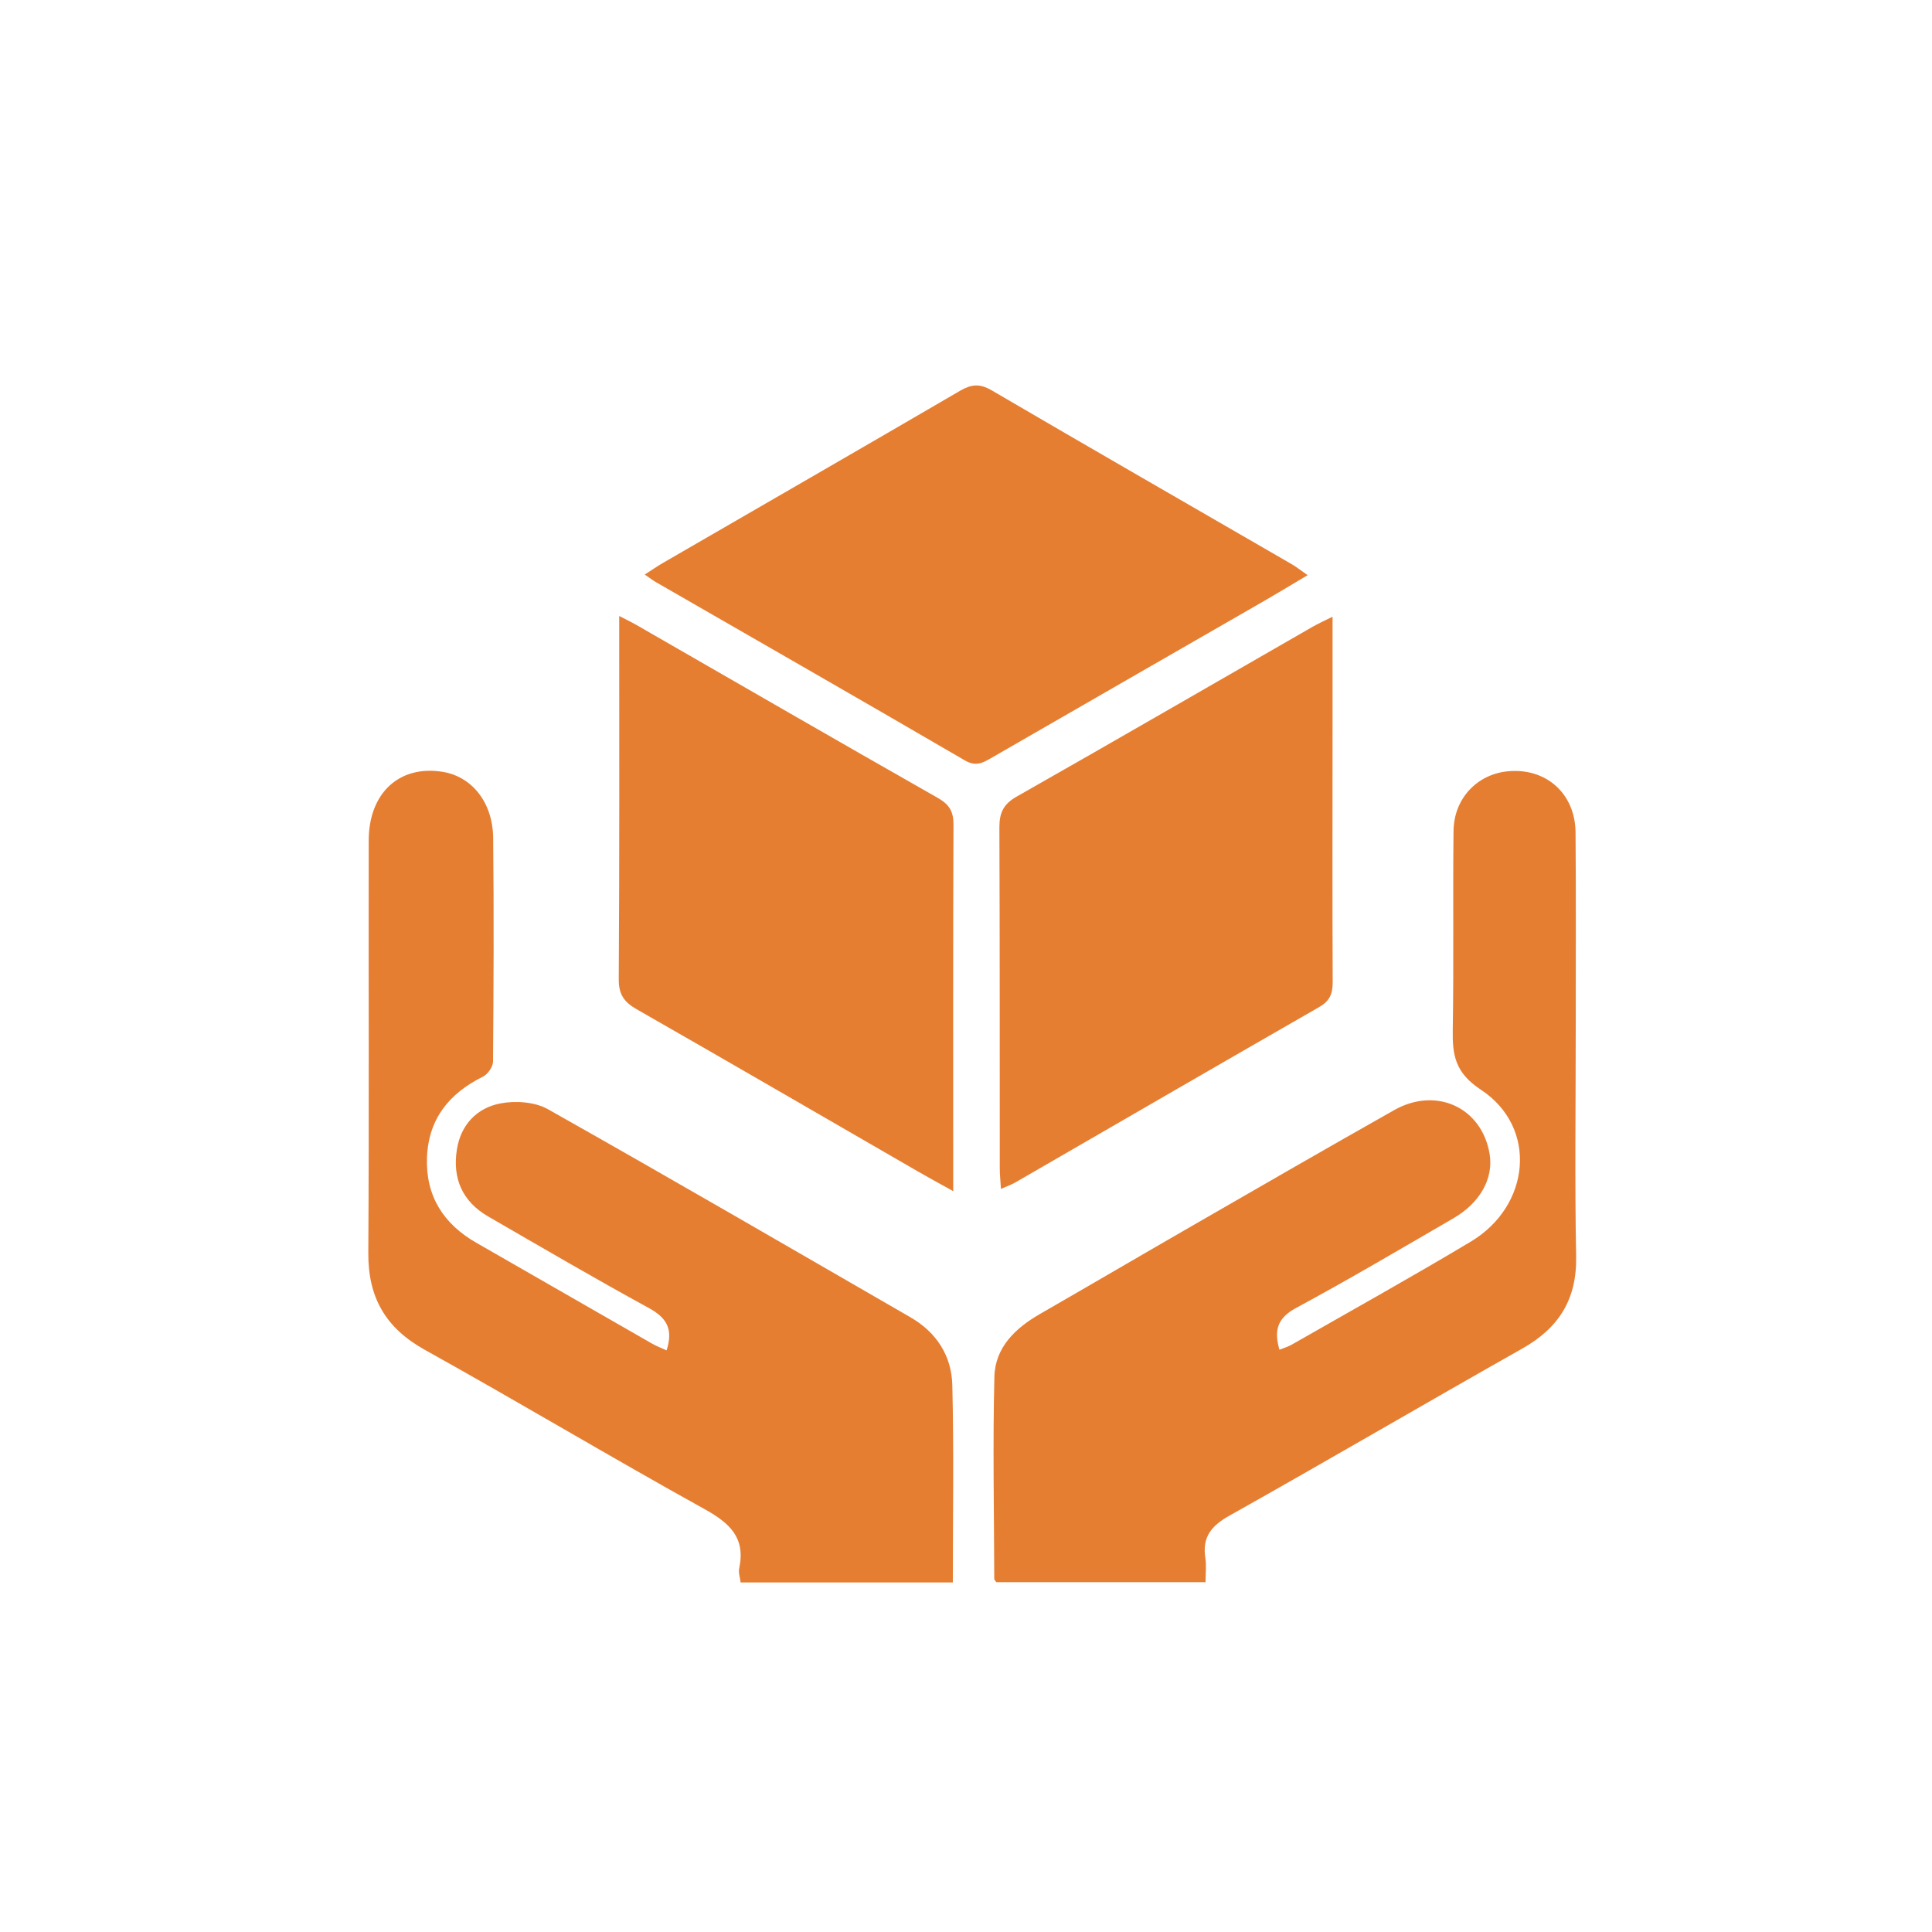
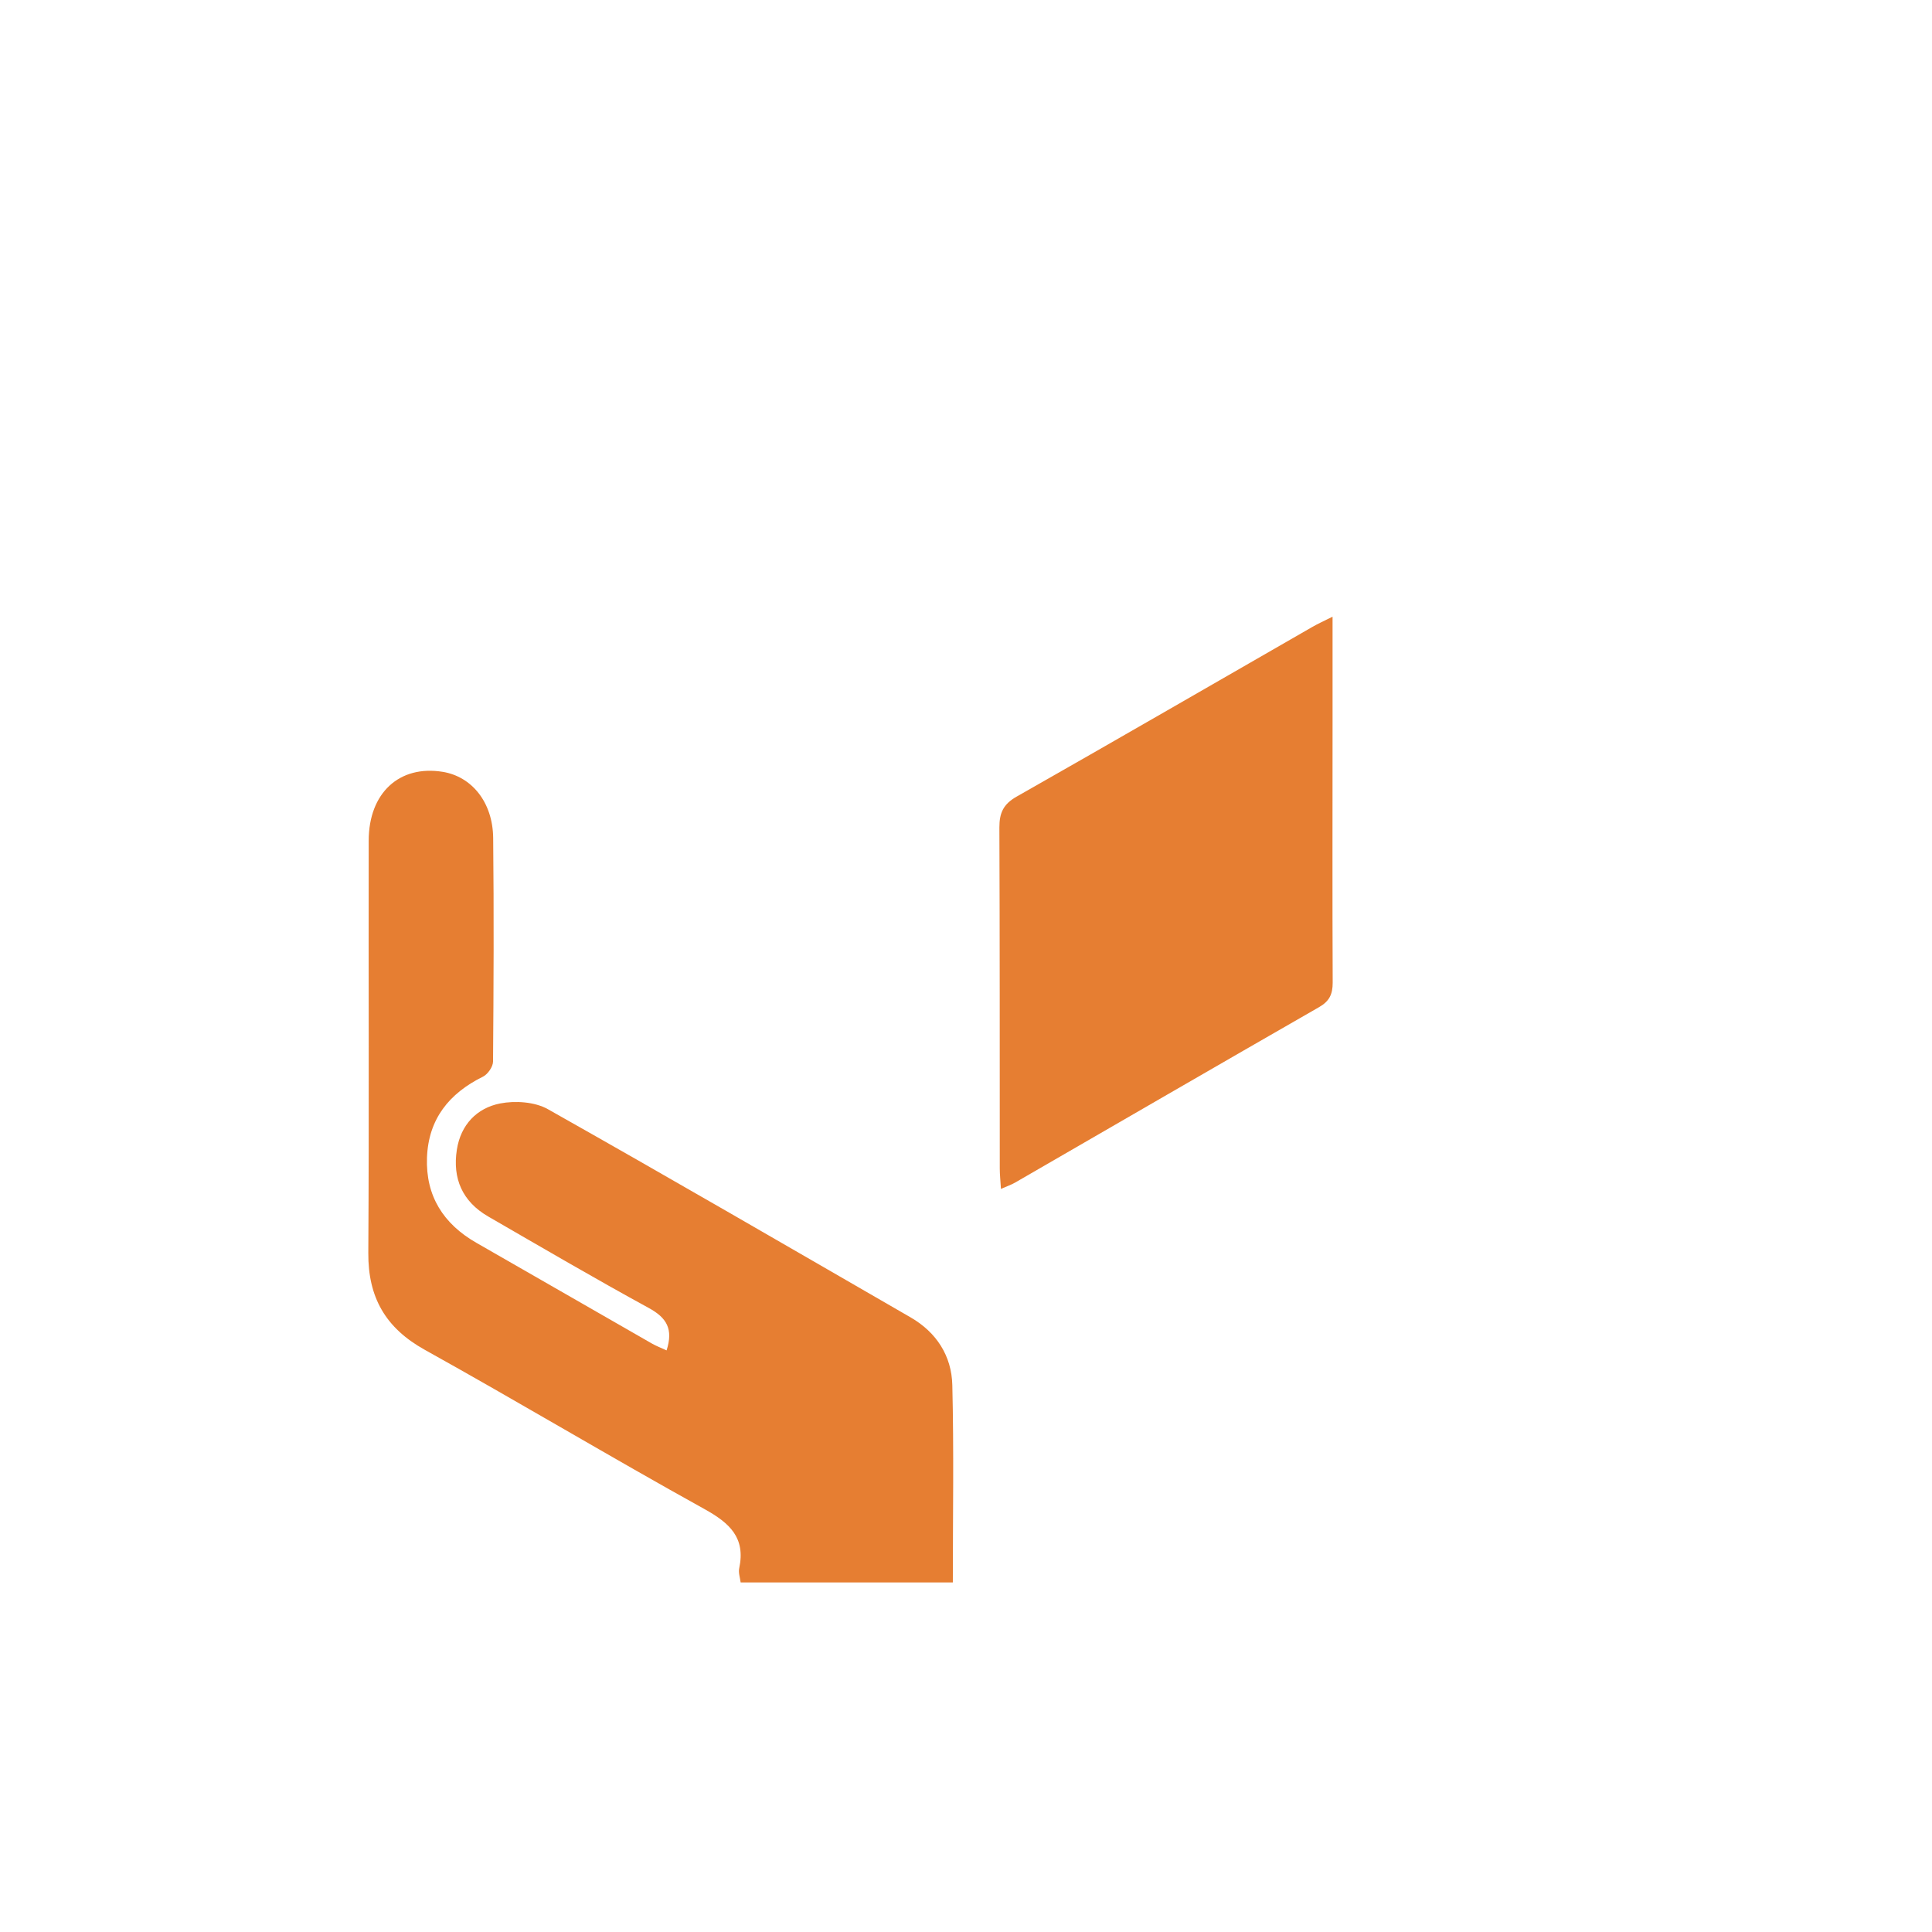
<svg xmlns="http://www.w3.org/2000/svg" id="Calque_1" data-name="Calque 1" viewBox="0 0 298 298">
  <defs>
    <style>      .cls-1 {        fill: none;      }      .cls-1, .cls-2 {        stroke-width: 0px;      }      .cls-2 {        fill: #e67e32;      }    </style>
  </defs>
-   <path class="cls-1" d="M298,298c-99.33,0-198.67,0-298,0C0,198.67,0,99.33,0,0c99.33,0,198.67,0,298,0,0,99.33,0,198.67,0,298ZM102.81,208.31c-.89-.41-1.61-.68-2.27-1.06-9.03-5.17-18.05-10.37-27.08-15.54-5.09-2.91-7.82-7.21-7.61-13.13.21-5.95,3.39-9.91,8.63-12.49.75-.37,1.55-1.54,1.56-2.34.1-11.49.15-22.99.02-34.48-.06-5.5-3.28-9.47-7.79-10.2-6.67-1.09-11.39,3.24-11.41,10.61-.04,21.2.07,42.41-.06,63.61-.04,6.84,2.65,11.56,8.71,14.93,14.47,8.04,28.67,16.55,43.15,24.57,3.89,2.16,6.35,4.4,5.35,9.12-.15.7.14,1.49.22,2.19h32.73c0-10.28.17-20.37-.08-30.45-.11-4.48-2.42-8.12-6.43-10.43-18.63-10.75-37.22-21.57-55.96-32.12-2.01-1.13-5.02-1.34-7.35-.88-3.61.7-6.08,3.28-6.68,7.12-.7,4.46.85,8.02,4.82,10.31,8.24,4.76,16.45,9.57,24.8,14.13,2.72,1.49,3.8,3.21,2.72,6.55ZM197.34,208.19c-.84-2.96-.33-4.85,2.55-6.4,8.2-4.42,16.22-9.16,24.28-13.84,4.18-2.42,6.23-6.21,5.59-9.96-1.22-7.13-8.23-10.39-14.72-6.73-10.27,5.8-20.49,11.7-30.71,17.59-7.99,4.6-15.94,9.26-23.93,13.86-3.81,2.19-6.91,5.17-7.02,9.67-.26,10.39-.05,20.79-.02,31.19,0,.16.2.32.32.5h32.27c0-1.39.15-2.59-.03-3.73-.5-3.2.9-4.95,3.7-6.52,15.13-8.49,30.09-17.27,45.2-25.79,5.65-3.19,8.42-7.61,8.29-14.21-.22-11.79-.06-23.58-.06-35.37,0-10.01.05-20.02-.03-30.02-.05-6.02-4.58-10.02-10.47-9.43-4.75.47-8.3,4.21-8.35,9.21-.11,10.21.05,20.41-.12,30.62-.06,3.95.36,6.66,4.36,9.3,8.75,5.77,7.68,17.87-1.59,23.42-9.1,5.44-18.37,10.6-27.58,15.87-.57.33-1.22.51-1.93.8ZM147.03,183.73c0-19.26-.03-37.88.04-56.49,0-2.03-.6-3.12-2.41-4.15-15.51-8.81-30.94-17.74-46.4-26.63-.8-.46-1.63-.86-2.75-1.44,0,19.02.05,37.54-.07,56.05-.02,2.35.84,3.51,2.76,4.61,14.45,8.26,28.84,16.63,43.26,24.95,1.69.98,3.41,1.9,5.57,3.11ZM201.69,88.72c-1.05-.73-1.72-1.28-2.46-1.7-15.44-8.94-30.91-17.82-46.31-26.83-1.81-1.06-3.1-.94-4.82.07-15.24,8.89-30.53,17.69-45.79,26.53-.9.52-1.76,1.12-2.87,1.83.77.53,1.22.89,1.72,1.17,15.89,9.15,31.8,18.26,47.64,27.49,1.66.97,2.69.44,4.01-.32,14.08-8.12,28.18-16.21,42.26-24.32,2.12-1.22,4.2-2.49,6.61-3.92ZM205.54,95.11c-1.39.7-2.27,1.1-3.1,1.57-15.21,8.75-30.39,17.55-45.66,26.2-2.05,1.16-2.64,2.52-2.63,4.74.08,17.54.05,35.08.06,52.62,0,.94.1,1.89.18,3.13.96-.42,1.6-.63,2.18-.97,15.62-9.02,31.23-18.08,46.88-27.06,1.61-.92,2.12-2,2.11-3.79-.06-13.38-.03-26.76-.02-40.13,0-5.24,0-10.49,0-16.32Z" />
  <path class="cls-2" d="M102.81,208.31c1.08-3.33,0-5.06-2.72-6.55-8.35-4.56-16.56-9.37-24.8-14.13-3.97-2.3-5.52-5.85-4.82-10.31.6-3.83,3.07-6.41,6.68-7.12,2.33-.45,5.34-.25,7.35.88,18.74,10.56,37.33,21.37,55.96,32.12,4.01,2.32,6.32,5.95,6.43,10.43.25,10.08.08,20.17.08,30.45h-32.73c-.08-.7-.37-1.49-.22-2.19,1-4.71-1.46-6.96-5.35-9.12-14.48-8.02-28.69-16.53-43.15-24.57-6.06-3.37-8.75-8.09-8.71-14.93.13-21.2.02-42.41.06-63.61.01-7.37,4.74-11.69,11.41-10.61,4.5.73,7.73,4.7,7.79,10.2.12,11.49.07,22.99-.02,34.48,0,.8-.81,1.97-1.56,2.34-5.24,2.59-8.41,6.55-8.63,12.49-.21,5.91,2.52,10.21,7.61,13.13,9.03,5.17,18.05,10.37,27.08,15.54.66.38,1.38.65,2.27,1.06Z" />
-   <path class="cls-2" d="M197.34,208.19c.71-.29,1.36-.47,1.93-.8,9.21-5.27,18.48-10.42,27.58-15.87,9.28-5.55,10.35-17.65,1.59-23.42-4.01-2.64-4.43-5.35-4.36-9.3.17-10.2,0-20.41.12-30.62.05-4.99,3.6-8.74,8.35-9.21,5.89-.58,10.42,3.41,10.47,9.43.08,10.01.03,20.02.03,30.02,0,11.79-.16,23.59.06,35.37.13,6.6-2.64,11.02-8.29,14.21-15.1,8.53-30.07,17.3-45.2,25.79-2.8,1.57-4.2,3.31-3.7,6.52.18,1.15.03,2.34.03,3.73h-32.27c-.12-.18-.32-.34-.32-.5-.03-10.4-.24-20.8.02-31.19.11-4.5,3.21-7.48,7.02-9.67,7.99-4.6,15.94-9.26,23.93-13.86,10.22-5.89,20.44-11.79,30.71-17.59,6.5-3.67,13.51-.4,14.72,6.73.64,3.75-1.41,7.54-5.59,9.96-8.06,4.68-16.09,9.42-24.28,13.84-2.88,1.56-3.39,3.44-2.55,6.4Z" />
-   <path class="cls-2" d="M147.03,183.73c-2.16-1.2-3.88-2.13-5.57-3.11-14.41-8.32-28.81-16.69-43.26-24.95-1.92-1.1-2.77-2.25-2.76-4.61.12-18.52.07-37.03.07-56.05,1.12.58,1.95.98,2.75,1.44,15.46,8.89,30.9,17.82,46.4,26.63,1.81,1.03,2.42,2.12,2.41,4.15-.08,18.62-.04,37.23-.04,56.49Z" />
-   <path class="cls-2" d="M201.69,88.72c-2.41,1.43-4.5,2.7-6.61,3.92-14.09,8.11-28.18,16.2-42.26,24.32-1.31.76-2.35,1.29-4.01.32-15.84-9.23-31.75-18.34-47.64-27.49-.49-.28-.95-.64-1.72-1.17,1.11-.71,1.97-1.31,2.87-1.83,15.27-8.84,30.55-17.64,45.79-26.53,1.72-1,3.01-1.12,4.82-.07,15.4,9.01,30.87,17.9,46.31,26.83.74.43,1.41.97,2.46,1.7Z" />
  <path class="cls-2" d="M205.54,95.11c0,5.83,0,11.08,0,16.32,0,13.38-.04,26.76.02,40.13,0,1.79-.5,2.87-2.11,3.79-15.65,8.98-31.26,18.03-46.88,27.06-.57.33-1.22.55-2.18.97-.07-1.24-.18-2.19-.18-3.13-.01-17.54.01-35.08-.06-52.62,0-2.21.58-3.57,2.63-4.74,15.26-8.66,30.44-17.46,45.66-26.2.83-.48,1.71-.87,3.1-1.57Z" />
</svg>